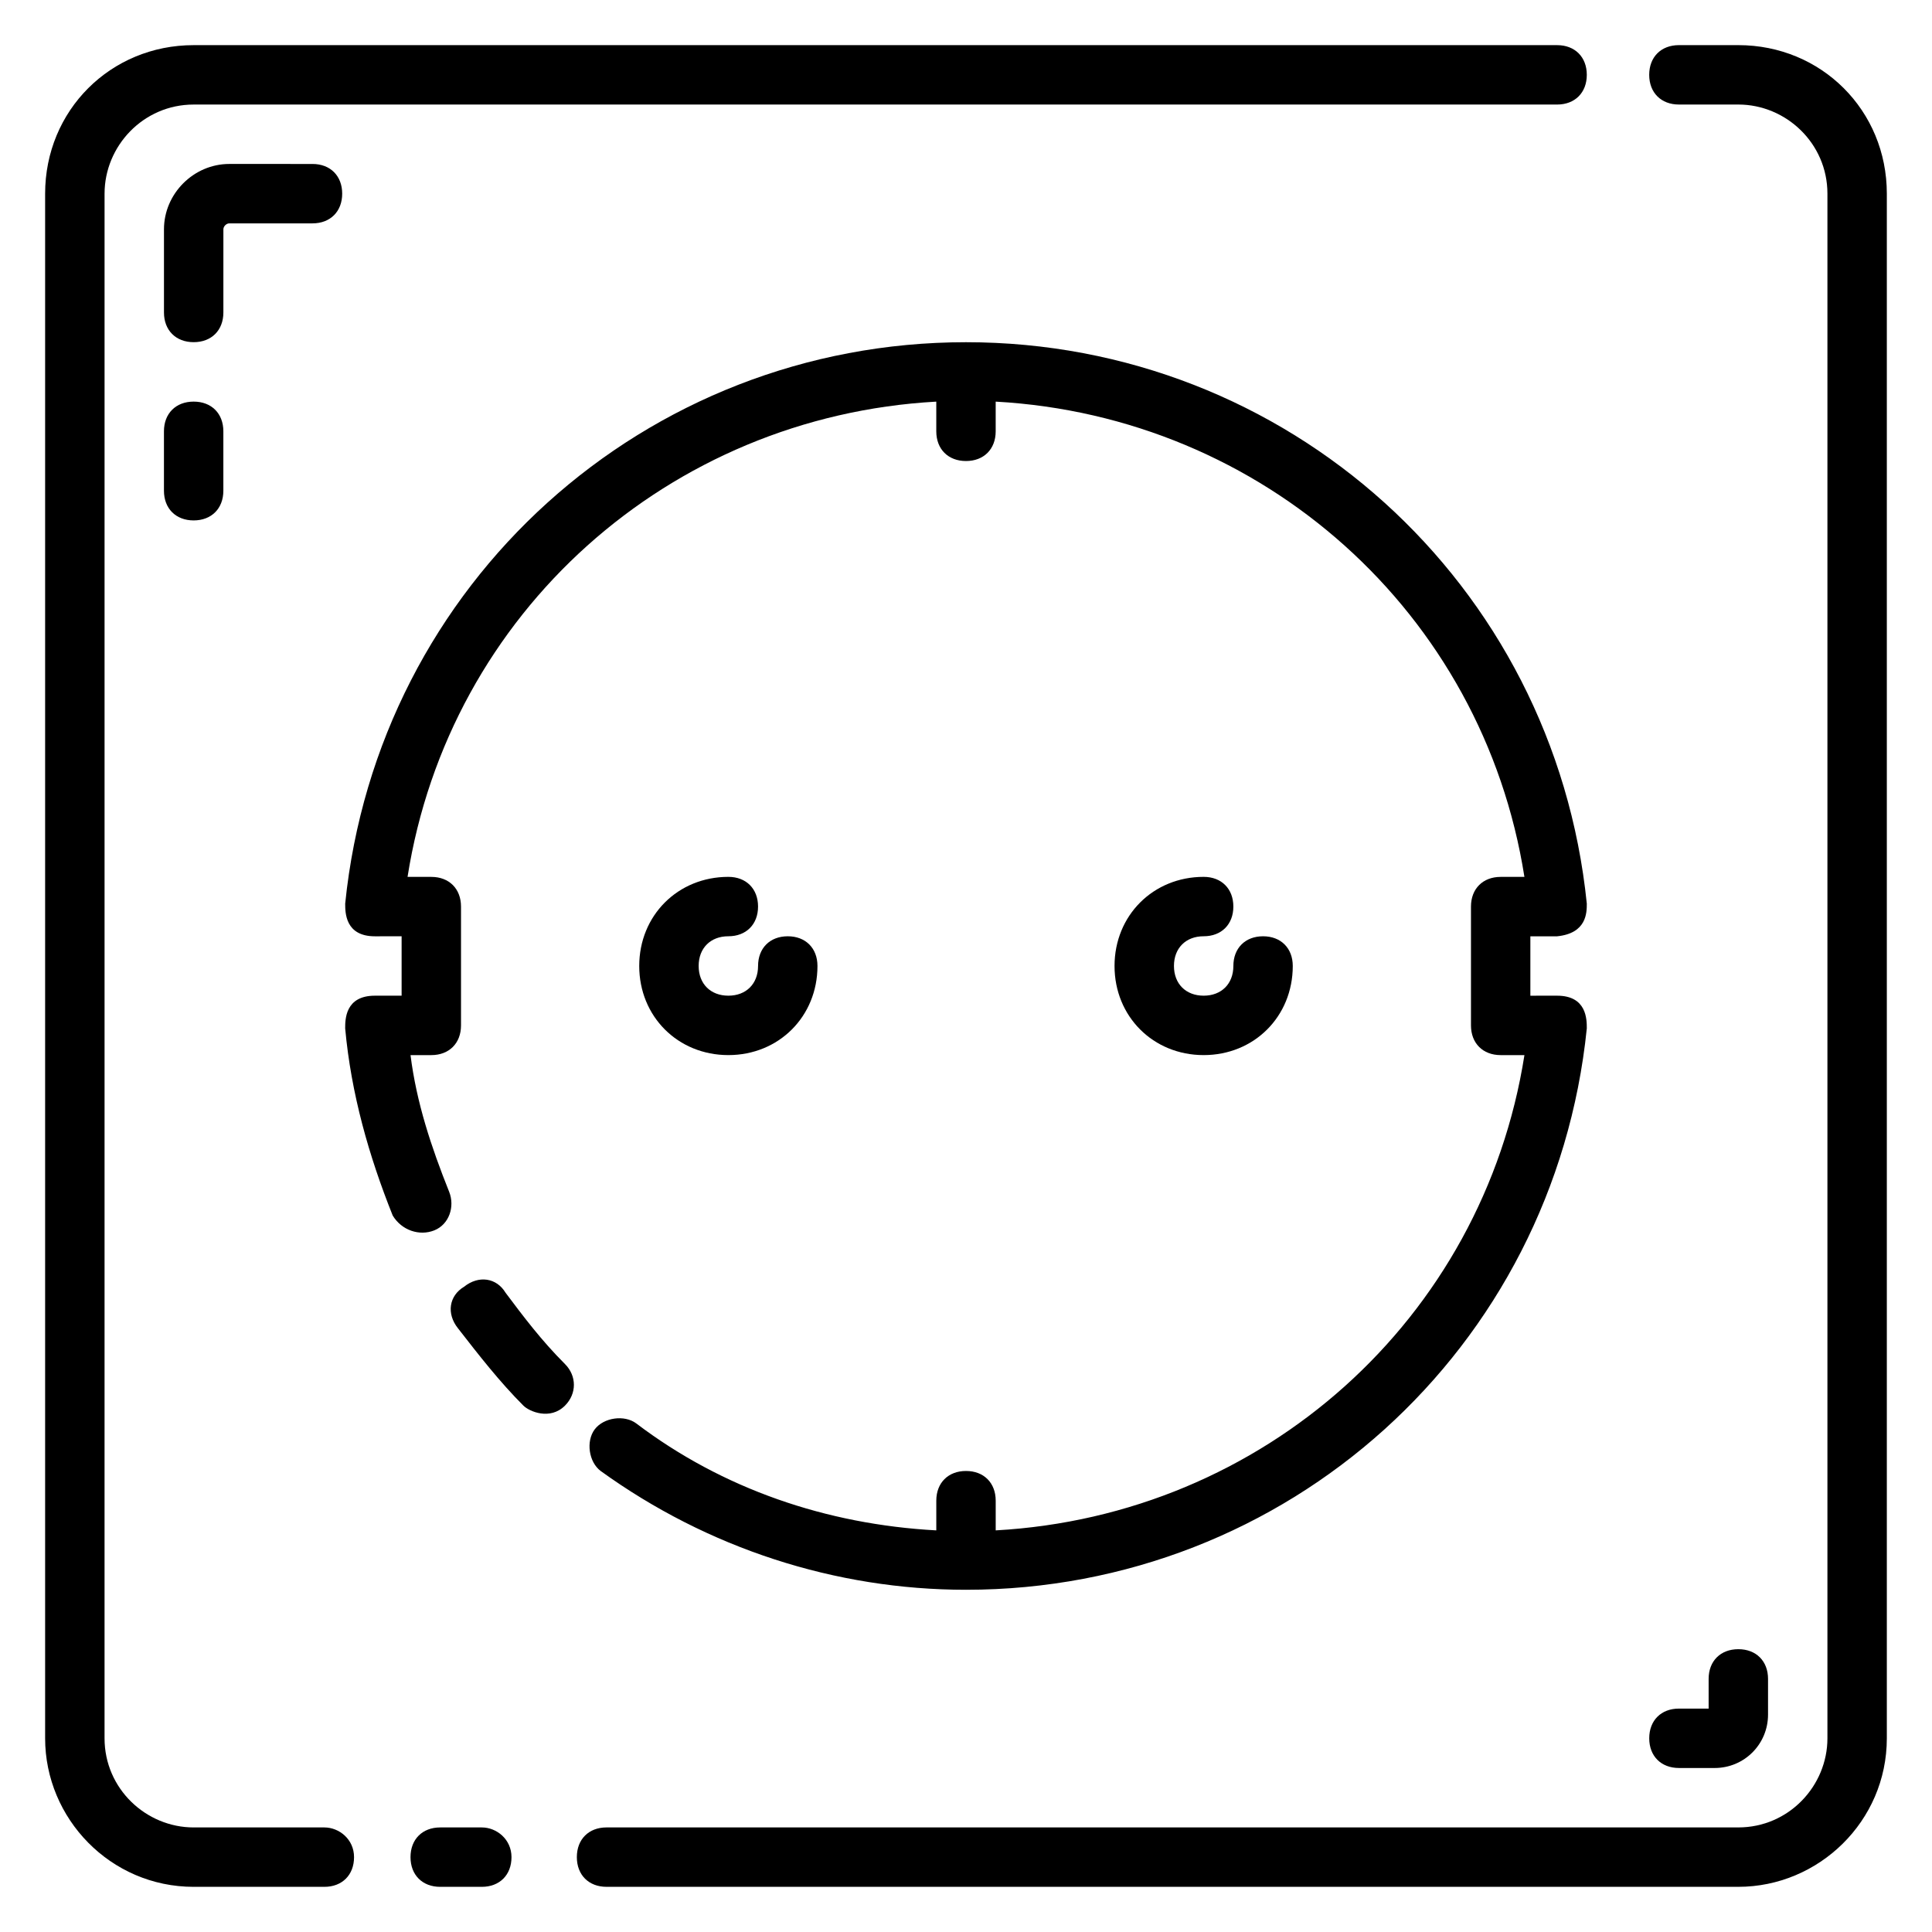
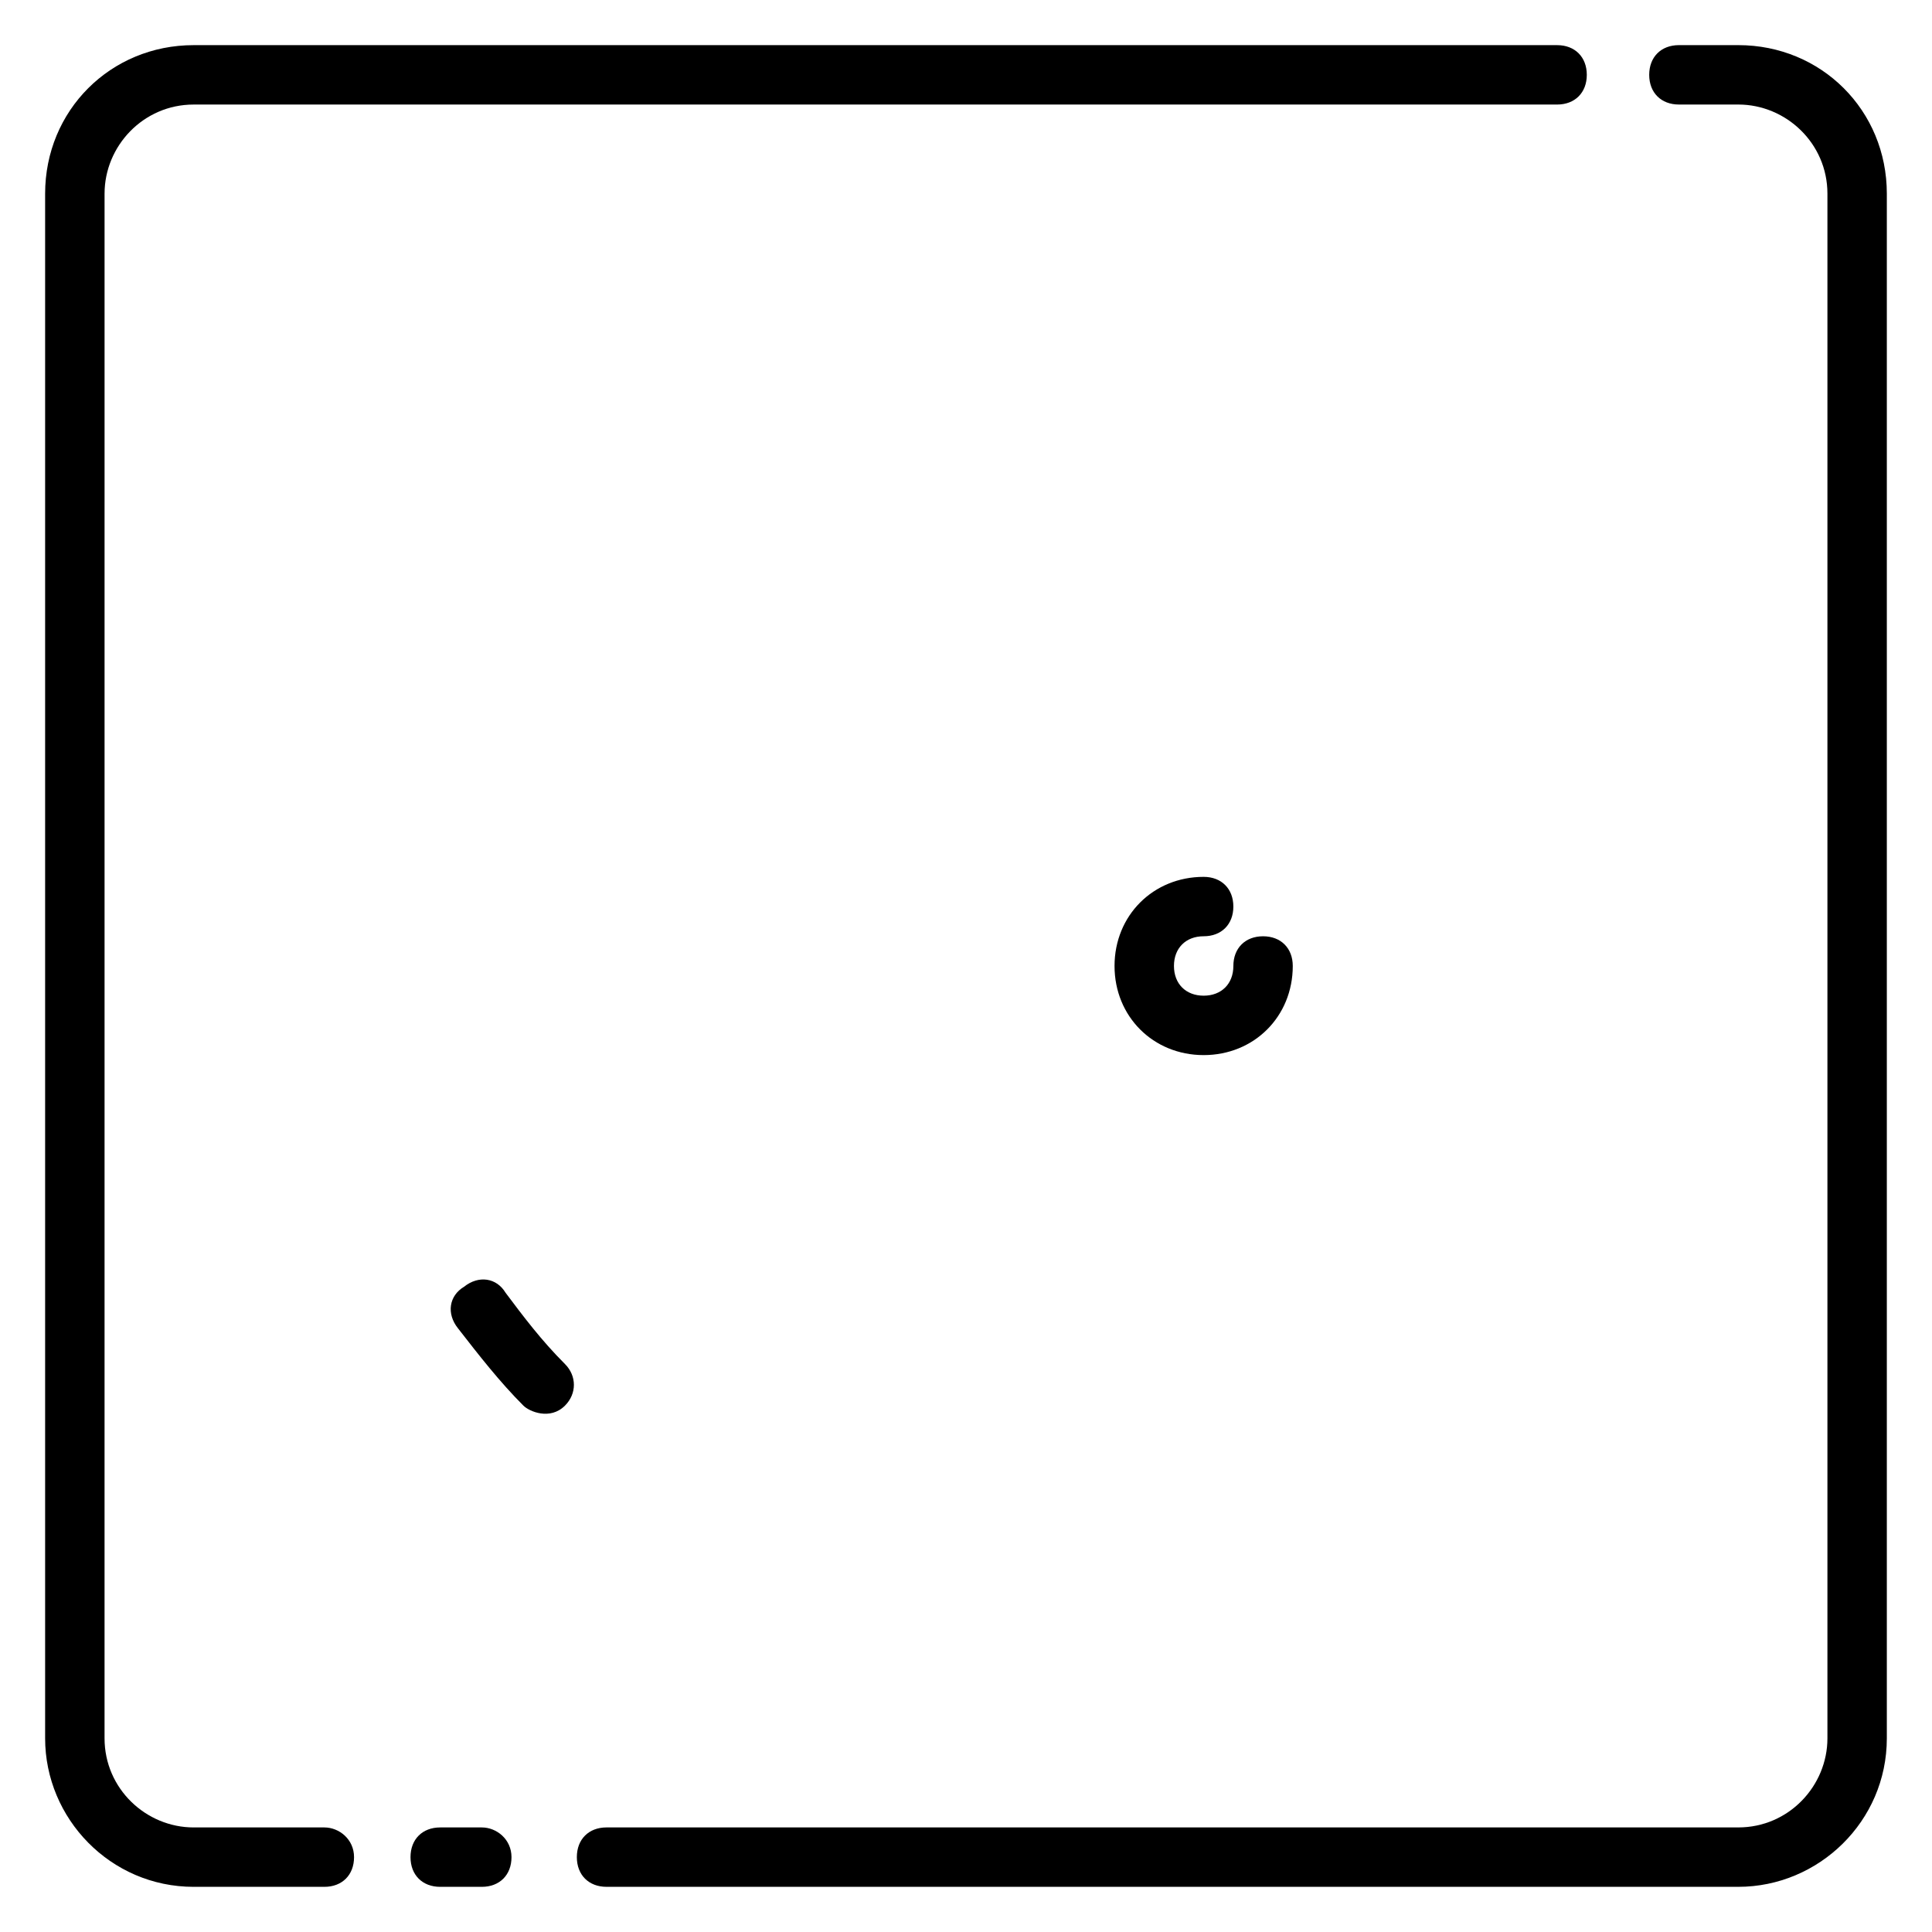
<svg xmlns="http://www.w3.org/2000/svg" fill="#000000" width="800px" height="800px" version="1.1" viewBox="144 144 512 512">
  <g>
    <path d="m229.96 628.29h-34.637c-12.594 0-23.617-10.234-23.617-23.617l0.004-409.35c0-12.594 10.234-23.617 23.617-23.617h361.32c4.723 0 7.871-3.148 7.871-7.871 0-4.723-3.148-7.871-7.871-7.871h-361.33c-22.039 0-39.359 17.32-39.359 39.359v409.35c0 21.254 17.32 39.359 39.359 39.359h34.637c4.723 0 7.871-3.148 7.871-7.871 0.004-4.723-3.934-7.871-7.871-7.871z" />
    <path d="m271.68 628.29h-11.02c-4.723 0-7.871 3.148-7.871 7.871s3.148 7.871 7.871 7.871h11.02c4.723 0 7.871-3.148 7.871-7.871s-3.934-7.871-7.871-7.871z" />
    <path d="m604.67 155.96h-15.742c-4.723 0-7.871 3.148-7.871 7.871 0 4.723 3.148 7.871 7.871 7.871h15.742c12.594 0 23.617 10.234 23.617 23.617v409.35c0 12.594-10.234 23.617-23.617 23.617h-299.93c-4.723 0-7.871 3.148-7.871 7.871s3.148 7.871 7.871 7.871h299.93c21.254 0 39.359-17.32 39.359-39.359v-409.35c0-22.039-17.32-39.359-39.359-39.359z" />
    <path d="m277.98 486.59c-2.363-3.938-7.086-4.723-11.02-1.574-3.938 2.363-4.723 7.086-1.574 11.02 5.512 7.086 11.02 14.168 17.32 20.469 1.574 1.574 7.086 3.938 11.02 0 3.148-3.148 3.148-7.871 0-11.02-6.297-6.297-11.02-12.598-15.746-18.895z" />
-     <path d="m259.09 470.06c3.938-1.574 5.512-6.297 3.938-10.234-4.723-11.809-8.66-23.617-10.234-36.211h5.508c4.723 0 7.871-3.148 7.871-7.871v-31.488c0-4.723-3.148-7.871-7.871-7.871h-6.297c11.02-70.062 69.273-122.02 140.12-125.95v7.871c0 4.723 3.148 7.871 7.871 7.871s7.871-3.148 7.871-7.871v-7.871c70.848 3.938 129.1 55.891 140.12 125.95h-6.293c-4.723 0-7.871 3.148-7.871 7.871v31.488c0 4.723 3.148 7.871 7.871 7.871h6.297c-11.02 70.062-69.273 122.02-140.12 125.95v-7.871c0-4.723-3.148-7.871-7.871-7.871s-7.871 3.148-7.871 7.871v7.871c-29.125-1.574-56.68-11.02-79.508-28.34-3.148-2.363-8.66-1.574-11.02 1.574-2.363 3.148-1.574 8.66 1.574 11.02 28.34 20.469 62.188 31.488 96.824 31.488 85.02 0 155.87-63.762 164.52-148.78 0-2.363 0-8.66-7.871-8.66l-7.086 0.004v-15.742h7.086c7.871-0.789 7.871-6.297 7.871-8.66-8.66-85.02-79.508-148.78-164.52-148.78-85.02 0-155.87 63.762-164.52 148.78 0 2.363 0 8.66 7.871 8.66l7.082-0.004v15.742h-7.086c-7.871 0-7.871 6.297-7.871 8.66 1.574 17.32 6.297 33.852 12.594 49.594 2.363 3.938 7.086 5.512 11.023 3.938z" />
    <path d="m462.98 392.12c4.723 0 7.871-3.148 7.871-7.871s-3.148-7.871-7.871-7.871c-13.383 0-23.617 10.234-23.617 23.617s10.234 23.617 23.617 23.617c13.383 0 23.617-10.234 23.617-23.617 0-4.723-3.148-7.871-7.871-7.871s-7.871 3.148-7.871 7.871-3.148 7.871-7.871 7.871c-4.723 0-7.871-3.148-7.871-7.871-0.008-4.727 3.141-7.875 7.867-7.875z" />
-     <path d="m337.02 392.12c4.723 0 7.871-3.148 7.871-7.871s-3.148-7.871-7.871-7.871c-13.383 0-23.617 10.234-23.617 23.617s10.234 23.617 23.617 23.617c13.383 0 23.617-10.234 23.617-23.617 0-4.723-3.148-7.871-7.871-7.871-4.723 0-7.871 3.148-7.871 7.871s-3.148 7.871-7.871 7.871-7.871-3.148-7.871-7.871c-0.008-4.727 3.144-7.875 7.867-7.875z" />
-     <path d="m203.2 204.77c0-0.789 0.785-1.574 1.574-1.574h22.039c4.723 0 7.871-3.148 7.871-7.871s-3.148-7.871-7.871-7.871l-22.039-0.004c-9.449 0-17.32 7.871-17.32 17.32v22.039c0 4.723 3.148 7.871 7.871 7.871 4.723 0 7.871-3.148 7.871-7.871z" />
-     <path d="m195.32 250.43c-4.723 0-7.871 3.148-7.871 7.871v15.742c0 4.723 3.148 7.871 7.871 7.871 4.723 0 7.871-3.148 7.871-7.871v-15.742c0.004-4.723-3.144-7.871-7.871-7.871z" />
-     <path d="m598.38 612.54c7.871 0 14.168-6.297 14.168-14.168v-9.449c0-4.723-3.148-7.871-7.871-7.871s-7.871 3.148-7.871 7.871v7.871h-7.871c-4.723 0-7.871 3.148-7.871 7.871 0 4.723 3.148 7.871 7.871 7.871z" />
  </g>
</svg>